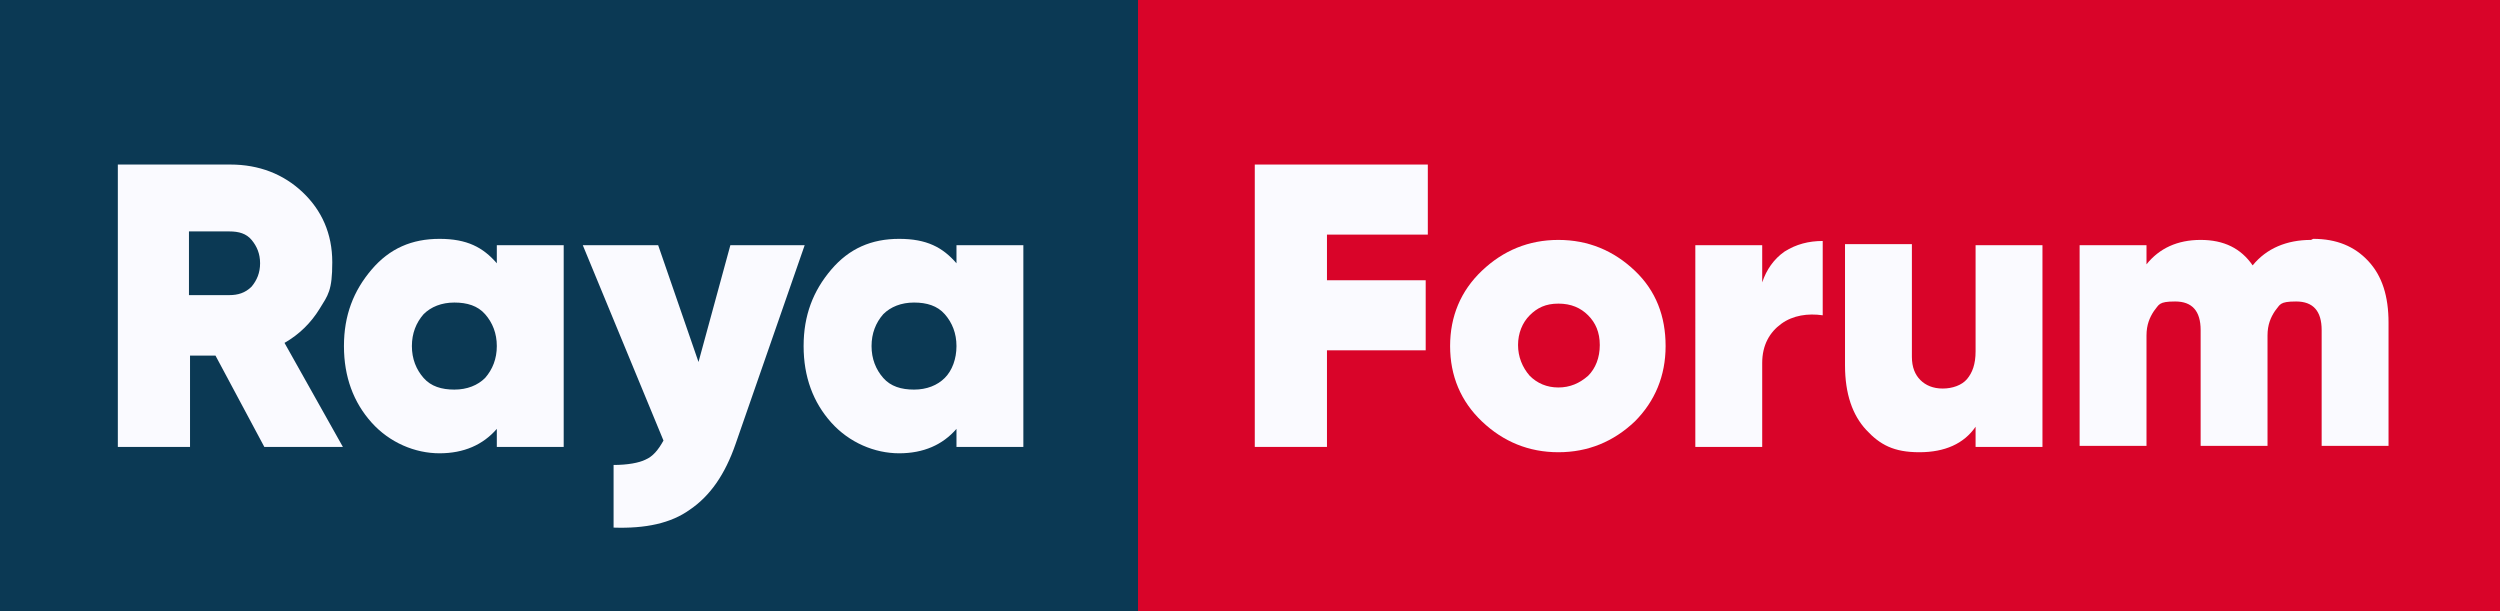
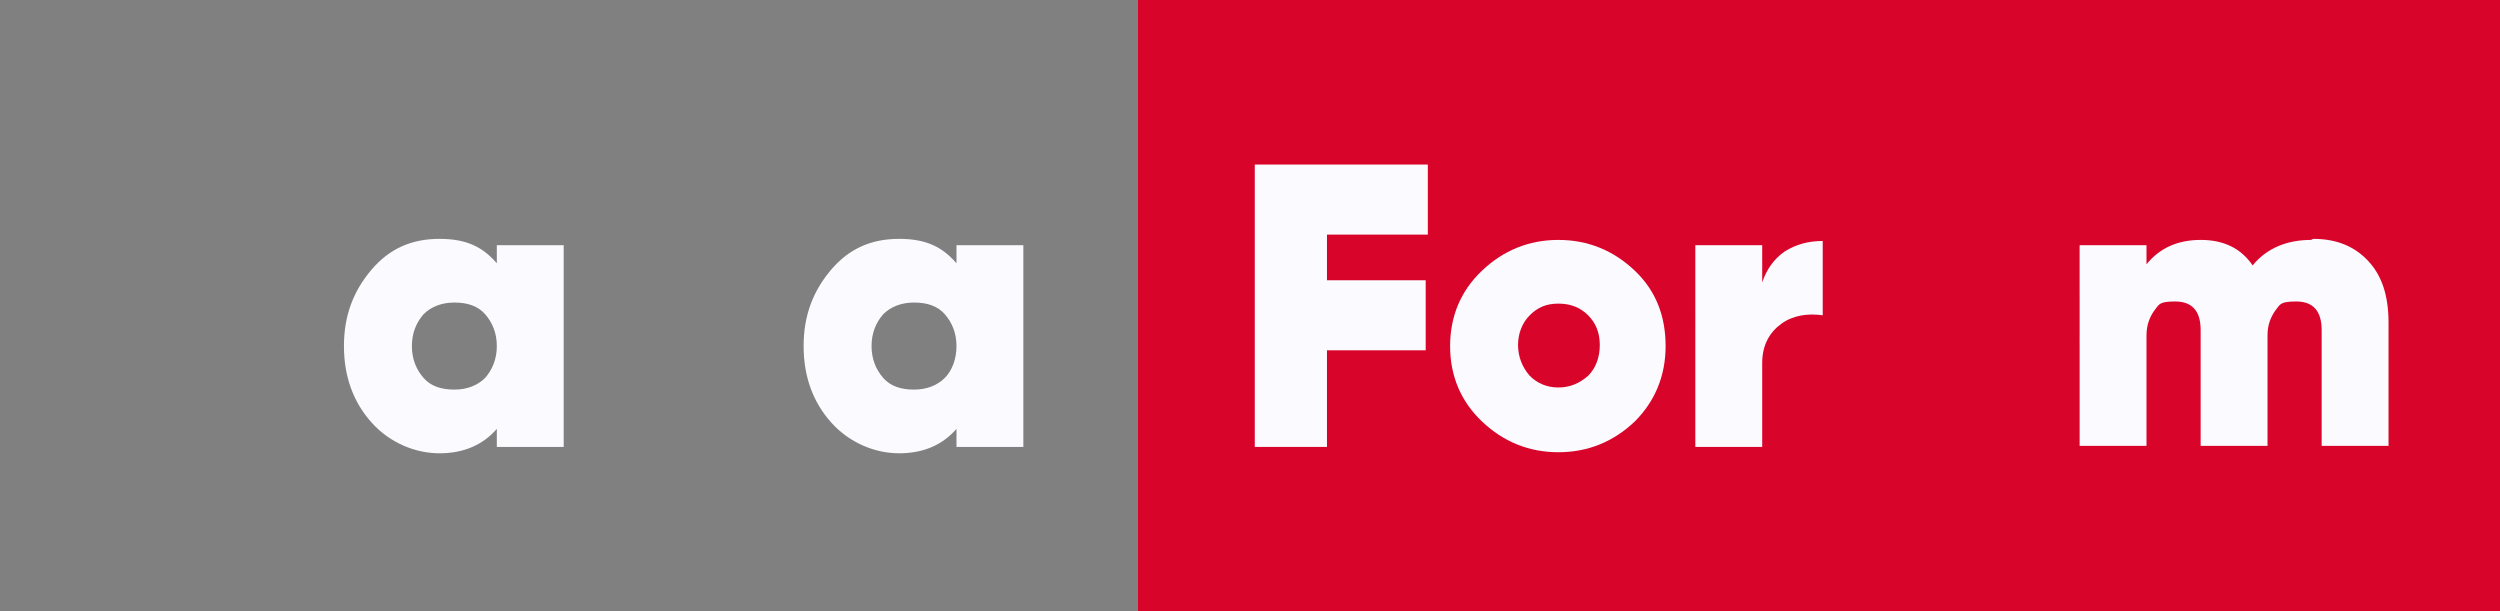
<svg xmlns="http://www.w3.org/2000/svg" id="Layer_1" data-name="Layer 1" viewBox="0 0 235.5 57.6">
  <rect x="0" y="0" width="235.5" height="57.6" fill="#808080" stroke="none" />
  <defs>
    <style> .cls-1 { fill: #d90429; } .cls-2 { fill: #fafaff; } .cls-3 { fill: #0b3954; } </style>
  </defs>
  <rect class="cls-1" x="107.2" width="128.3" height="57.6" />
-   <rect class="cls-3" width="107.2" height="57.6" />
  <g>
-     <path class="cls-2" d="M24.9,42.1l-4.6-8.6h-2.4v8.6h-6.8V15.5h10.6c2.7,0,5,.9,6.8,2.6,1.8,1.7,2.8,3.9,2.8,6.6s-.4,3.1-1.2,4.4c-.8,1.3-1.9,2.4-3.3,3.2l5.5,9.8h-7.3Zm-7.1-20.3v6h3.8c.8,0,1.5-.2,2.1-.8,.5-.6,.8-1.3,.8-2.2s-.3-1.6-.8-2.2c-.5-.6-1.2-.8-2.1-.8h-3.8Z" />
    <path class="cls-2" d="M46.8,23.1h6.3v19h-6.3v-1.7c-1.3,1.5-3.1,2.3-5.4,2.3s-4.7-1-6.4-2.9-2.6-4.3-2.6-7.2,.9-5.2,2.6-7.2,3.8-2.9,6.4-2.9,4.1,.8,5.4,2.3v-1.7Zm-6.9,12.5c.7,.8,1.7,1.1,2.9,1.1s2.2-.4,2.9-1.1c.7-.8,1.1-1.8,1.1-3s-.4-2.2-1.1-3c-.7-.8-1.7-1.1-2.9-1.1s-2.2,.4-2.9,1.1c-.7,.8-1.1,1.8-1.1,3s.4,2.2,1.1,3Z" />
-     <path class="cls-2" d="M68.8,23.1h7l-6.5,18.7c-1,2.9-2.4,4.9-4.3,6.2-1.8,1.3-4.2,1.8-7.2,1.7v-5.9c1.3,0,2.4-.2,3-.5,.7-.3,1.2-.9,1.7-1.8l-7.6-18.4h7.1l3.8,11,3-11Z" />
    <path class="cls-2" d="M90.1,23.1h6.3v19h-6.3v-1.7c-1.3,1.5-3.1,2.3-5.4,2.3s-4.7-1-6.4-2.9-2.6-4.3-2.6-7.2,.9-5.2,2.6-7.2,3.8-2.9,6.4-2.9,4.1,.8,5.4,2.3v-1.7Zm-6.9,12.5c.7,.8,1.7,1.1,2.9,1.1s2.2-.4,2.9-1.1,1.1-1.8,1.1-3-.4-2.2-1.1-3c-.7-.8-1.7-1.1-2.9-1.1s-2.2,.4-2.9,1.1c-.7,.8-1.1,1.8-1.1,3s.4,2.2,1.1,3Z" />
  </g>
  <g>
    <path class="cls-2" d="M134.5,22.1h-9.5v4.3h9.3v6.6h-9.3v9.1h-6.8V15.5h16.3v6.6Z" />
    <path class="cls-2" d="M146.8,42.6c-2.8,0-5.2-1-7.2-2.9-2-1.9-3-4.3-3-7.1s1-5.2,3-7.1c2-1.9,4.4-2.9,7.2-2.9s5.2,1,7.2,2.9c2,1.9,2.9,4.3,2.9,7.1s-1,5.2-2.9,7.1c-2,1.9-4.4,2.9-7.2,2.9Zm0-6.1c1.1,0,2-.4,2.8-1.1,.7-.7,1.1-1.7,1.1-2.9s-.4-2.1-1.1-2.8c-.7-.7-1.6-1.1-2.8-1.1s-2,.4-2.7,1.1c-.7,.7-1.1,1.7-1.1,2.8s.4,2.1,1.1,2.9c.7,.7,1.6,1.1,2.7,1.1Z" />
    <path class="cls-2" d="M166,26.6c.4-1.2,1.1-2.2,2.1-2.9,1.1-.7,2.3-1,3.6-1v7c-1.4-.2-2.8,0-3.9,.8s-1.8,2-1.8,3.7v7.9h-6.3V23.1h6.3v3.5Z" />
-     <path class="cls-2" d="M186.1,23.1h6.3v19h-6.3v-1.9c-1.1,1.6-2.9,2.4-5.3,2.4s-3.7-.7-5-2.1c-1.3-1.4-2-3.4-2-6.1v-11.4h6.3v10.6c0,1,.3,1.7,.8,2.2s1.2,.8,2.1,.8,1.8-.3,2.3-.9c.5-.6,.8-1.4,.8-2.6v-10.1Z" />
    <path class="cls-2" d="M217.9,22.5c2.2,0,3.9,.7,5.2,2.1,1.3,1.4,1.9,3.3,1.9,5.8v11.6h-6.3v-10.9c0-1.8-.8-2.7-2.4-2.7s-1.5,.3-2,.9c-.4,.6-.7,1.3-.7,2.3v10.4h-6.3v-10.9c0-1.8-.8-2.7-2.4-2.7s-1.5,.3-2,.9c-.4,.6-.7,1.3-.7,2.3v10.4h-6.3V23.1h6.3v1.8c1.2-1.5,2.9-2.3,5.1-2.3s3.8,.8,4.9,2.4c1.3-1.6,3.2-2.4,5.5-2.4Z" />
  </g>
</svg>